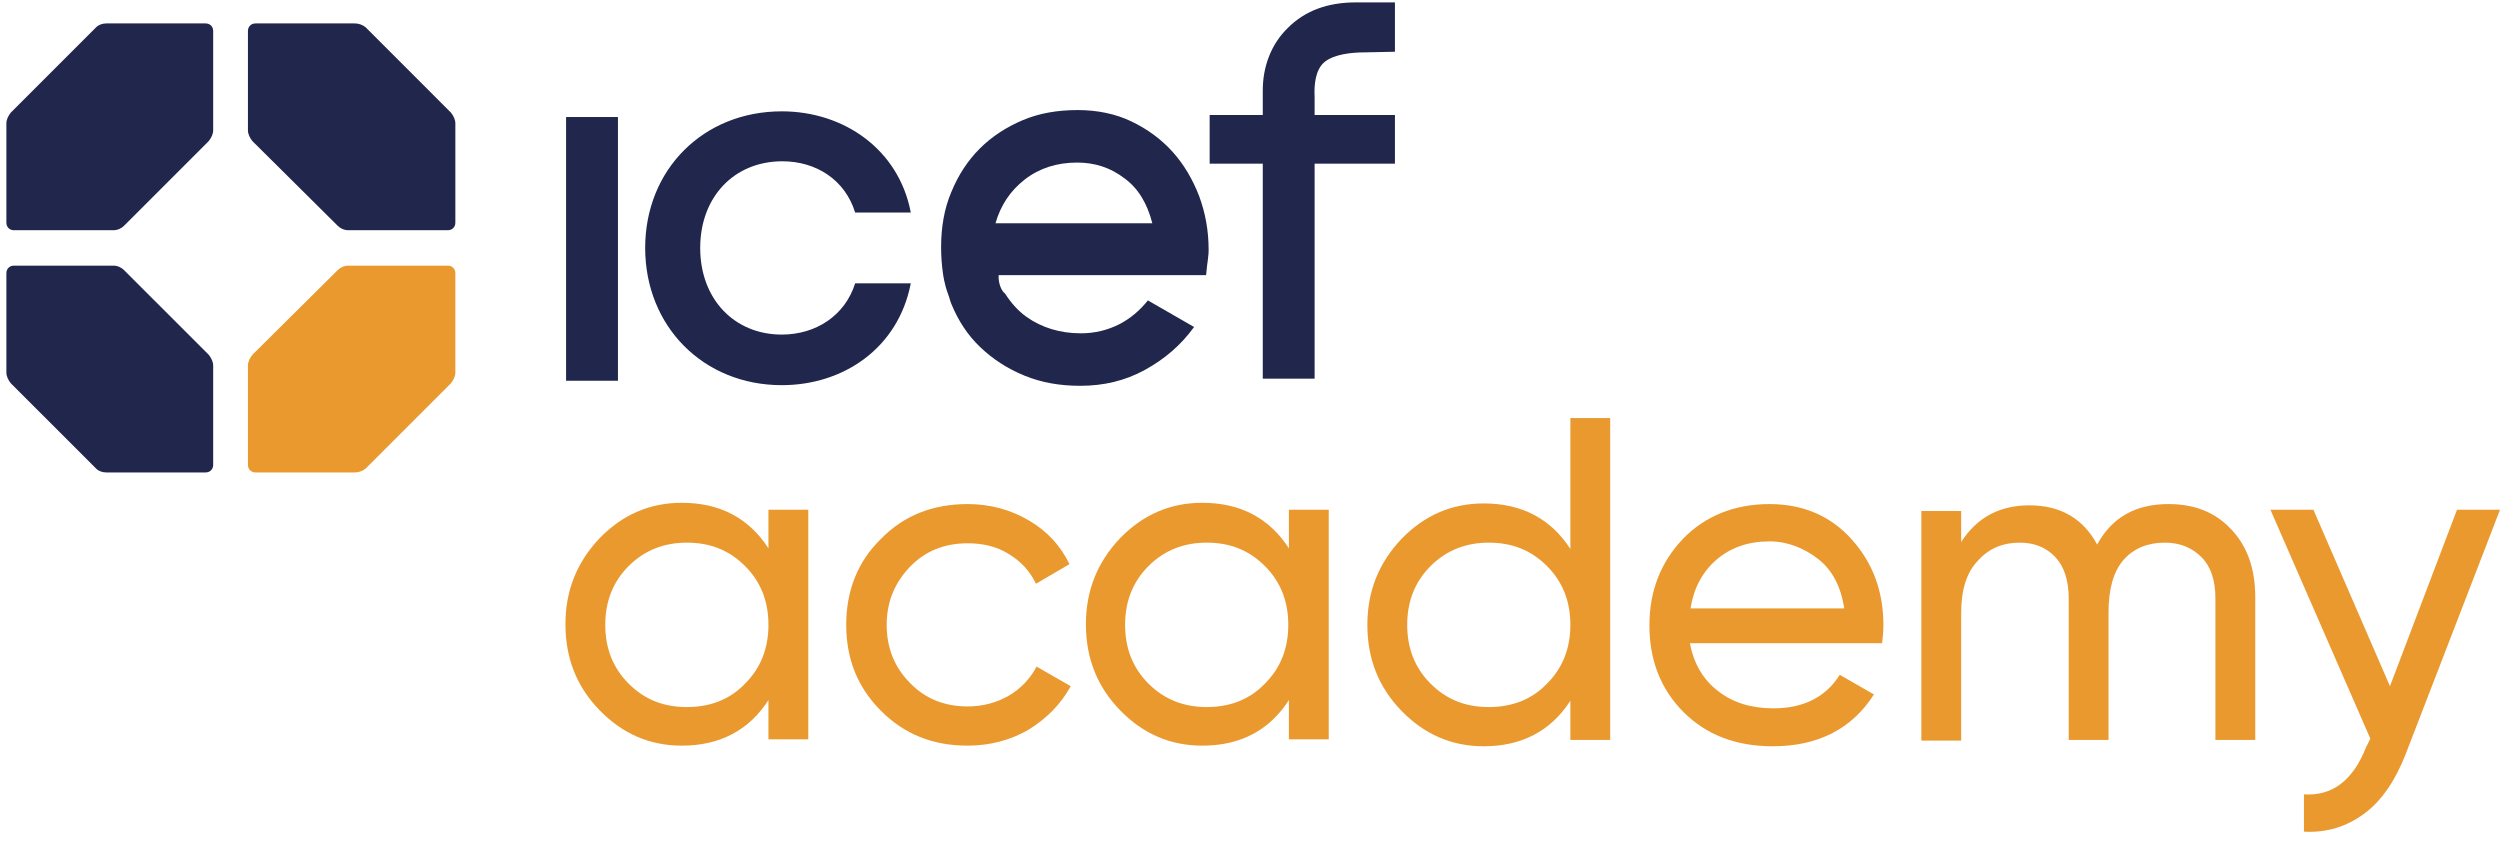
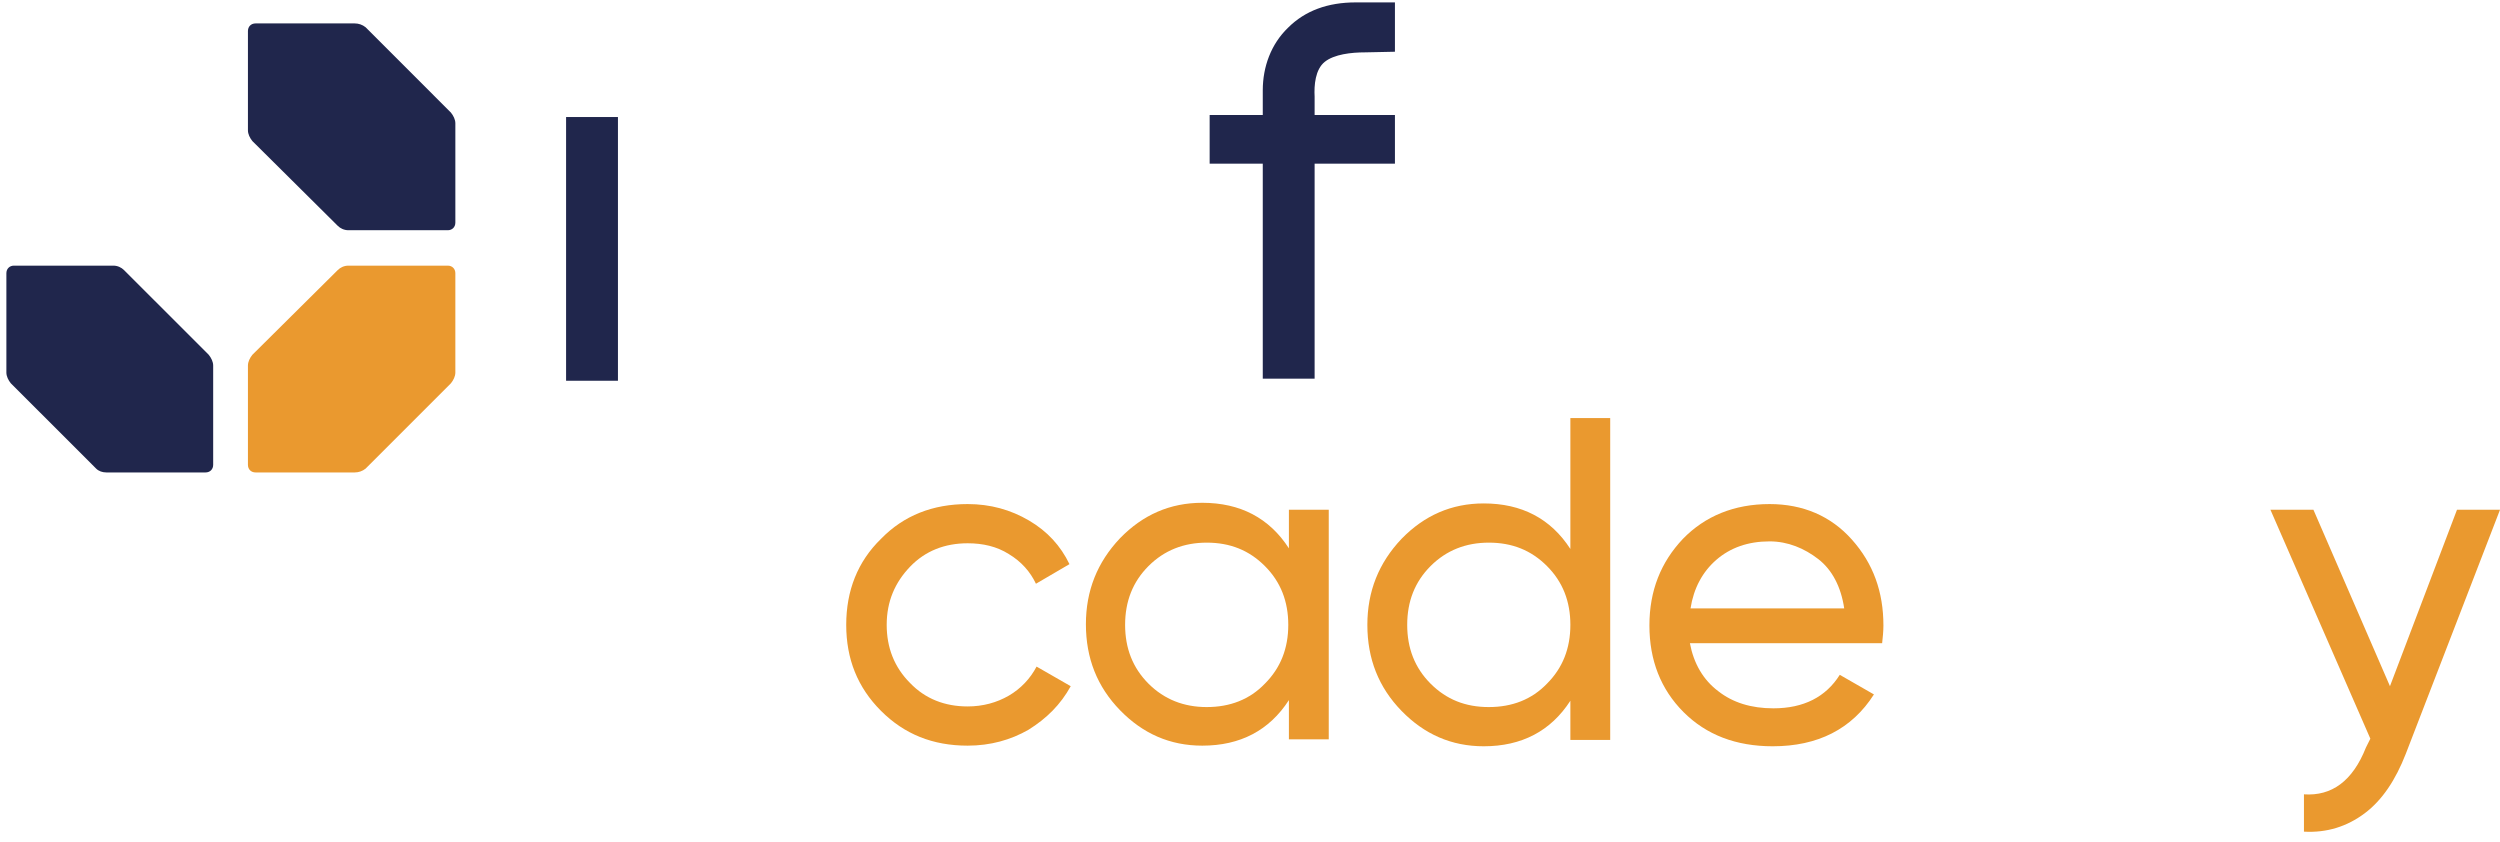
<svg xmlns="http://www.w3.org/2000/svg" width="196" height="66" viewBox="0 0 196 66" fill="none">
-   <path d="M8.334 1.837H16.118C16.465 1.837 16.713 2.085 16.713 2.432V10.216C16.713 10.513 16.564 10.811 16.366 11.059L9.722 17.703C9.524 17.901 9.226 18.05 8.879 18.05H1.095C0.748 18.05 0.5 17.802 0.5 17.455V9.671C0.5 9.373 0.649 9.076 0.847 8.828L7.541 2.134C7.739 1.936 8.036 1.837 8.334 1.837Z" fill="#20264C" />
  <path d="M27.817 1.837H20.032C19.685 1.837 19.438 2.085 19.438 2.432V10.216C19.438 10.513 19.586 10.811 19.785 11.059L26.478 17.703C26.676 17.901 26.974 18.05 27.321 18.05H35.105C35.452 18.05 35.7 17.802 35.7 17.455V9.671C35.7 9.373 35.551 9.076 35.353 8.828L28.66 2.134C28.412 1.936 28.114 1.837 27.817 1.837Z" fill="#20264C" />
  <path d="M27.817 37.039H20.032C19.685 37.039 19.438 36.792 19.438 36.444V28.66C19.438 28.363 19.586 28.065 19.785 27.817L26.478 21.174C26.676 20.975 26.974 20.826 27.321 20.826H35.105C35.452 20.826 35.7 21.074 35.7 21.421V29.206C35.7 29.503 35.551 29.801 35.353 30.049L28.66 36.742C28.412 36.94 28.114 37.039 27.817 37.039Z" fill="#EA992F" />
  <path d="M8.334 37.039H16.118C16.465 37.039 16.713 36.792 16.713 36.444V28.66C16.713 28.363 16.564 28.065 16.366 27.817L9.722 21.174C9.524 20.975 9.226 20.826 8.879 20.826H1.095C0.748 20.826 0.5 21.074 0.5 21.421V29.206C0.5 29.503 0.649 29.801 0.847 30.049L7.541 36.742C7.739 36.94 8.036 37.039 8.334 37.039Z" fill="#20264C" />
-   <path d="M78.047 17.505C78.444 16.116 79.188 14.976 80.328 14.083C81.468 13.191 82.857 12.745 84.443 12.745C85.832 12.745 87.071 13.141 88.162 13.984C89.253 14.777 89.947 15.967 90.343 17.505H78.047ZM78.295 21.57H82.162H94.558C94.607 21.025 94.657 20.628 94.707 20.281C94.756 19.934 94.756 19.736 94.756 19.587C94.756 18.099 94.508 16.711 94.012 15.373C93.517 14.083 92.823 12.893 91.93 11.902C91.037 10.91 89.947 10.117 88.707 9.522C87.468 8.927 86.03 8.629 84.493 8.629C82.906 8.629 81.468 8.877 80.179 9.423C78.89 9.968 77.75 10.712 76.808 11.654C75.866 12.596 75.122 13.736 74.576 15.075C74.031 16.364 73.783 17.802 73.783 19.389C73.783 20.083 73.833 20.777 73.932 21.471C73.932 21.471 74.031 22.264 74.329 23.058C74.428 23.305 74.477 23.553 74.576 23.801C75.122 25.14 75.866 26.28 76.857 27.222C77.849 28.165 78.989 28.908 80.328 29.454C81.667 29.999 83.105 30.247 84.691 30.247C86.526 30.247 88.211 29.85 89.748 29.007C91.285 28.165 92.575 27.074 93.616 25.636L89.996 23.553C89.352 24.347 88.608 24.991 87.716 25.438C86.823 25.884 85.832 26.132 84.741 26.132C83.105 26.132 81.667 25.685 80.477 24.843C79.782 24.347 79.237 23.702 78.791 23.008C78.543 22.859 78.246 22.215 78.295 21.57Z" fill="#20264C" />
  <path d="M103.86 4.849C104.603 4.254 105.942 4.105 107.033 4.105L109.363 4.056V0.188C109.363 0.188 107.628 0.188 106.289 0.188C104.108 0.188 102.323 0.833 100.984 2.172C99.645 3.461 99.001 5.246 99.001 7.08V9.014H94.836V12.832H99.001V29.689H103.066V12.832H109.363V9.014H103.066V7.576C103.017 6.684 103.116 5.444 103.86 4.849Z" fill="#20264C" />
  <path d="M48.447 9.175H44.381V29.851H48.447V9.175Z" fill="#20264C" />
-   <path d="M50.582 19.438C50.582 13.29 55.144 8.729 61.292 8.729C66.151 8.729 70.464 11.703 71.406 16.662H67.043C66.25 14.083 63.969 12.645 61.341 12.645C57.523 12.645 54.896 15.472 54.896 19.438C54.896 23.454 57.573 26.231 61.292 26.231C63.969 26.231 66.25 24.743 67.043 22.215H71.406C70.415 27.322 66.101 30.197 61.292 30.197C55.144 30.197 50.582 25.586 50.582 19.438Z" fill="#20264C" />
-   <path d="M60.246 39.965H63.369V57.963H60.246V54.889C58.709 57.269 56.428 58.459 53.453 58.459C50.924 58.459 48.792 57.517 47.008 55.682C45.222 53.848 44.33 51.617 44.33 48.939C44.33 46.311 45.222 44.08 47.008 42.196C48.792 40.361 50.924 39.419 53.453 39.419C56.428 39.419 58.709 40.609 60.246 42.989V39.965ZM53.85 55.434C55.684 55.434 57.221 54.839 58.411 53.6C59.651 52.36 60.246 50.823 60.246 48.989C60.246 47.154 59.651 45.617 58.411 44.378C57.172 43.138 55.684 42.543 53.85 42.543C52.065 42.543 50.528 43.138 49.288 44.378C48.049 45.617 47.454 47.154 47.454 48.989C47.454 50.823 48.049 52.36 49.288 53.6C50.528 54.839 52.015 55.434 53.85 55.434Z" fill="#EA992F" />
  <path d="M75.863 58.459C73.136 58.459 70.905 57.566 69.071 55.732C67.236 53.897 66.344 51.666 66.344 48.989C66.344 46.311 67.236 44.031 69.071 42.245C70.856 40.411 73.136 39.519 75.863 39.519C77.648 39.519 79.235 39.965 80.673 40.808C82.111 41.651 83.152 42.791 83.846 44.229L81.218 45.766C80.772 44.824 80.078 44.031 79.086 43.435C78.144 42.84 77.053 42.593 75.863 42.593C74.079 42.593 72.541 43.188 71.352 44.427C70.162 45.667 69.517 47.154 69.517 48.989C69.517 50.773 70.112 52.311 71.352 53.55C72.541 54.79 74.079 55.385 75.863 55.385C77.053 55.385 78.144 55.087 79.086 54.542C80.028 53.996 80.772 53.203 81.268 52.261L83.945 53.798C83.152 55.236 82.061 56.327 80.623 57.219C79.235 58.012 77.648 58.459 75.863 58.459Z" fill="#EA992F" />
  <path d="M101.05 39.965H104.174V57.963H101.05V54.889C99.513 57.269 97.233 58.459 94.258 58.459C91.729 58.459 89.597 57.517 87.812 55.682C86.027 53.848 85.135 51.617 85.135 48.939C85.135 46.311 86.027 44.08 87.812 42.196C89.597 40.361 91.729 39.419 94.258 39.419C97.233 39.419 99.513 40.609 101.05 42.989V39.965ZM94.605 55.434C96.439 55.434 97.976 54.839 99.166 53.6C100.406 52.36 101.001 50.823 101.001 48.989C101.001 47.154 100.406 45.617 99.166 44.378C97.927 43.138 96.439 42.543 94.605 42.543C92.82 42.543 91.283 43.138 90.043 44.378C88.804 45.617 88.209 47.154 88.209 48.989C88.209 50.823 88.804 52.36 90.043 53.6C91.283 54.839 92.82 55.434 94.605 55.434Z" fill="#EA992F" />
  <path d="M123.117 32.776H126.24V58.013H123.117V54.938C121.58 57.318 119.299 58.508 116.324 58.508C113.796 58.508 111.664 57.566 109.879 55.732C108.094 53.897 107.201 51.666 107.201 48.989C107.201 46.361 108.094 44.13 109.879 42.246C111.664 40.411 113.796 39.469 116.324 39.469C119.299 39.469 121.58 40.659 123.117 43.039V32.776ZM116.721 55.434C118.555 55.434 120.092 54.839 121.282 53.6C122.522 52.36 123.117 50.823 123.117 48.989C123.117 47.154 122.522 45.617 121.282 44.378C120.043 43.138 118.555 42.543 116.721 42.543C114.936 42.543 113.399 43.138 112.159 44.378C110.92 45.617 110.325 47.154 110.325 48.989C110.325 50.823 110.92 52.36 112.159 53.6C113.399 54.839 114.886 55.434 116.721 55.434Z" fill="#EA992F" />
  <path d="M132.488 50.426C132.785 52.013 133.529 53.302 134.719 54.195C135.859 55.087 137.297 55.533 139.032 55.533C141.412 55.533 143.148 54.641 144.238 52.906L146.916 54.443C145.18 57.169 142.503 58.508 138.983 58.508C136.107 58.508 133.777 57.616 131.992 55.831C130.207 54.046 129.314 51.765 129.314 49.038C129.314 46.311 130.207 44.08 131.942 42.245C133.678 40.461 135.958 39.519 138.735 39.519C141.363 39.519 143.544 40.461 145.18 42.295C146.866 44.179 147.66 46.41 147.66 49.038C147.66 49.484 147.61 49.98 147.56 50.426H132.488ZM138.735 42.444C137.049 42.444 135.661 42.94 134.57 43.882C133.479 44.824 132.785 46.113 132.537 47.7H144.586C144.338 46.014 143.643 44.675 142.553 43.832C141.462 42.989 140.173 42.444 138.735 42.444Z" fill="#EA992F" />
-   <path d="M170.019 39.519C172.052 39.519 173.688 40.163 174.928 41.502C176.167 42.791 176.812 44.576 176.812 46.807V58.012H173.688V46.906C173.688 45.518 173.341 44.427 172.597 43.683C171.854 42.94 170.912 42.543 169.722 42.543C168.383 42.543 167.292 42.989 166.499 43.882C165.706 44.774 165.309 46.163 165.309 47.997V58.012H162.185V46.906C162.185 45.518 161.838 44.427 161.144 43.683C160.45 42.94 159.508 42.543 158.368 42.543C157.029 42.543 155.938 42.989 155.095 43.931C154.203 44.824 153.756 46.212 153.756 48.047V58.062H150.633V40.064H153.756V42.493C154.996 40.56 156.781 39.618 159.111 39.618C161.541 39.618 163.326 40.659 164.416 42.692C165.606 40.51 167.49 39.519 170.019 39.519Z" fill="#EA992F" />
  <path d="M192.628 39.965H196L188.612 59.103C187.819 61.136 186.778 62.723 185.39 63.764C184.001 64.805 182.415 65.301 180.63 65.202V62.276C182.811 62.425 184.448 61.235 185.489 58.607L185.836 57.913L178.002 39.965H181.373L187.373 53.798L192.628 39.965Z" fill="#EA992F" />
</svg>